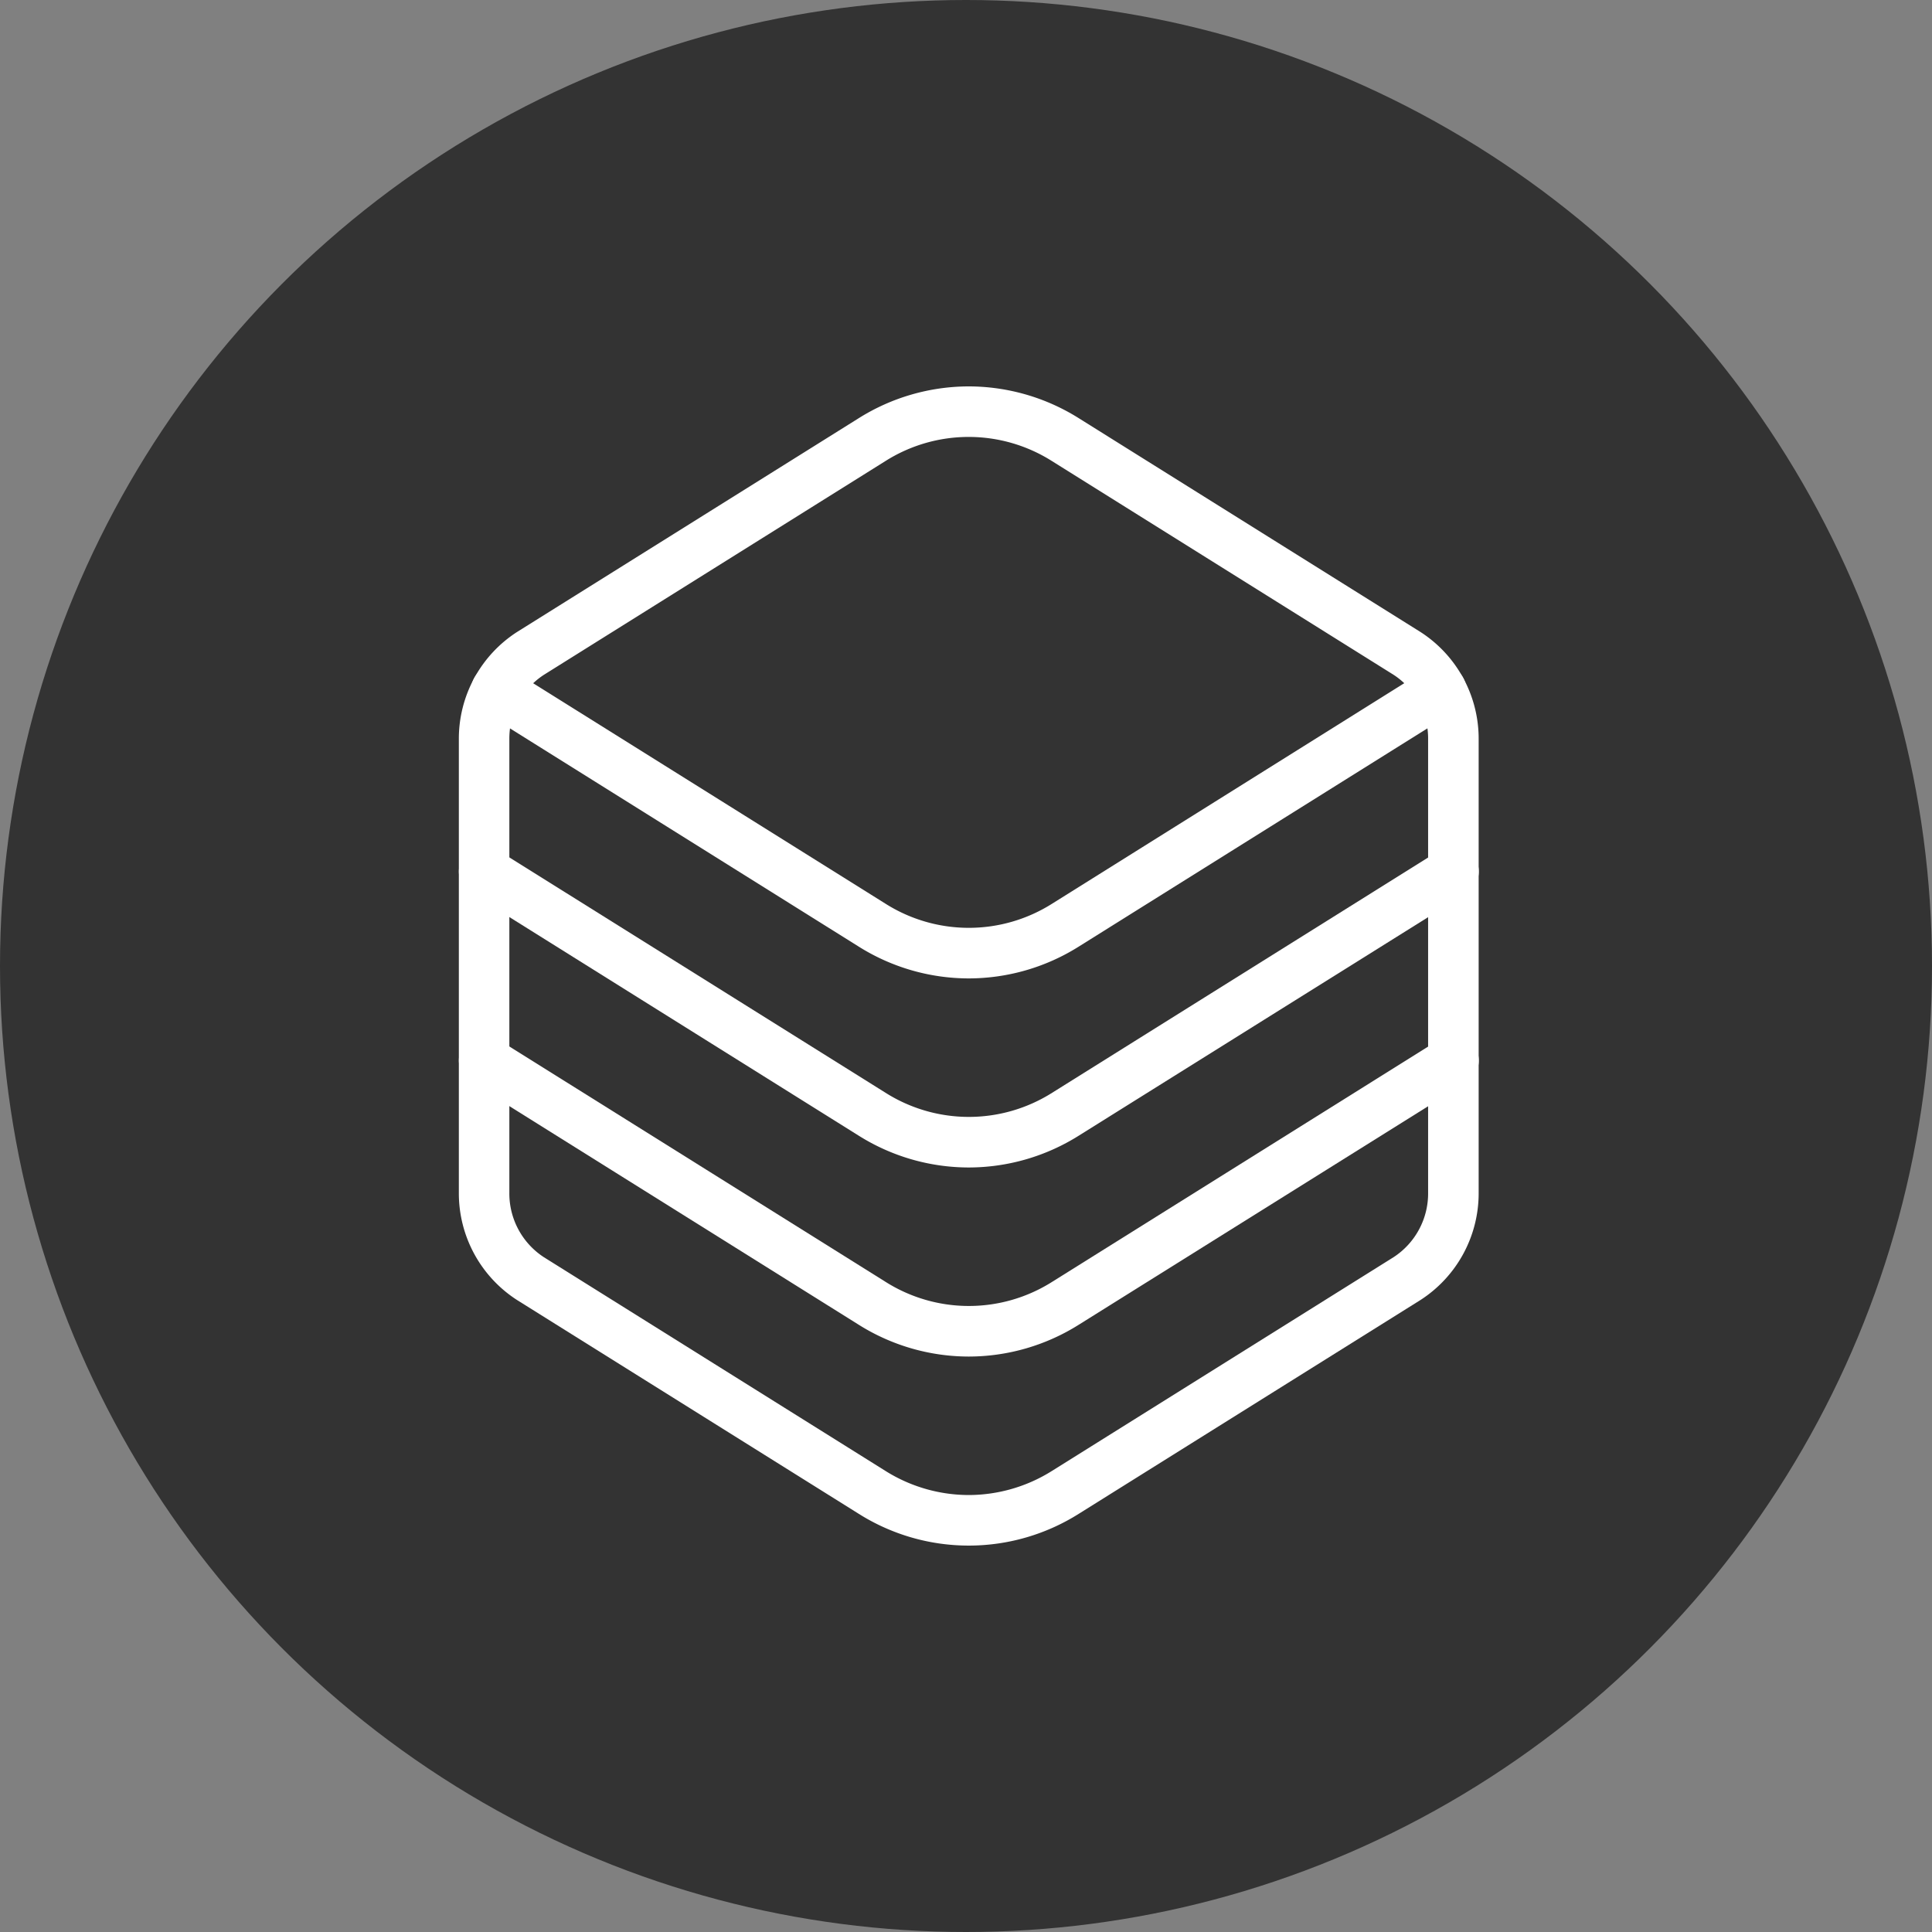
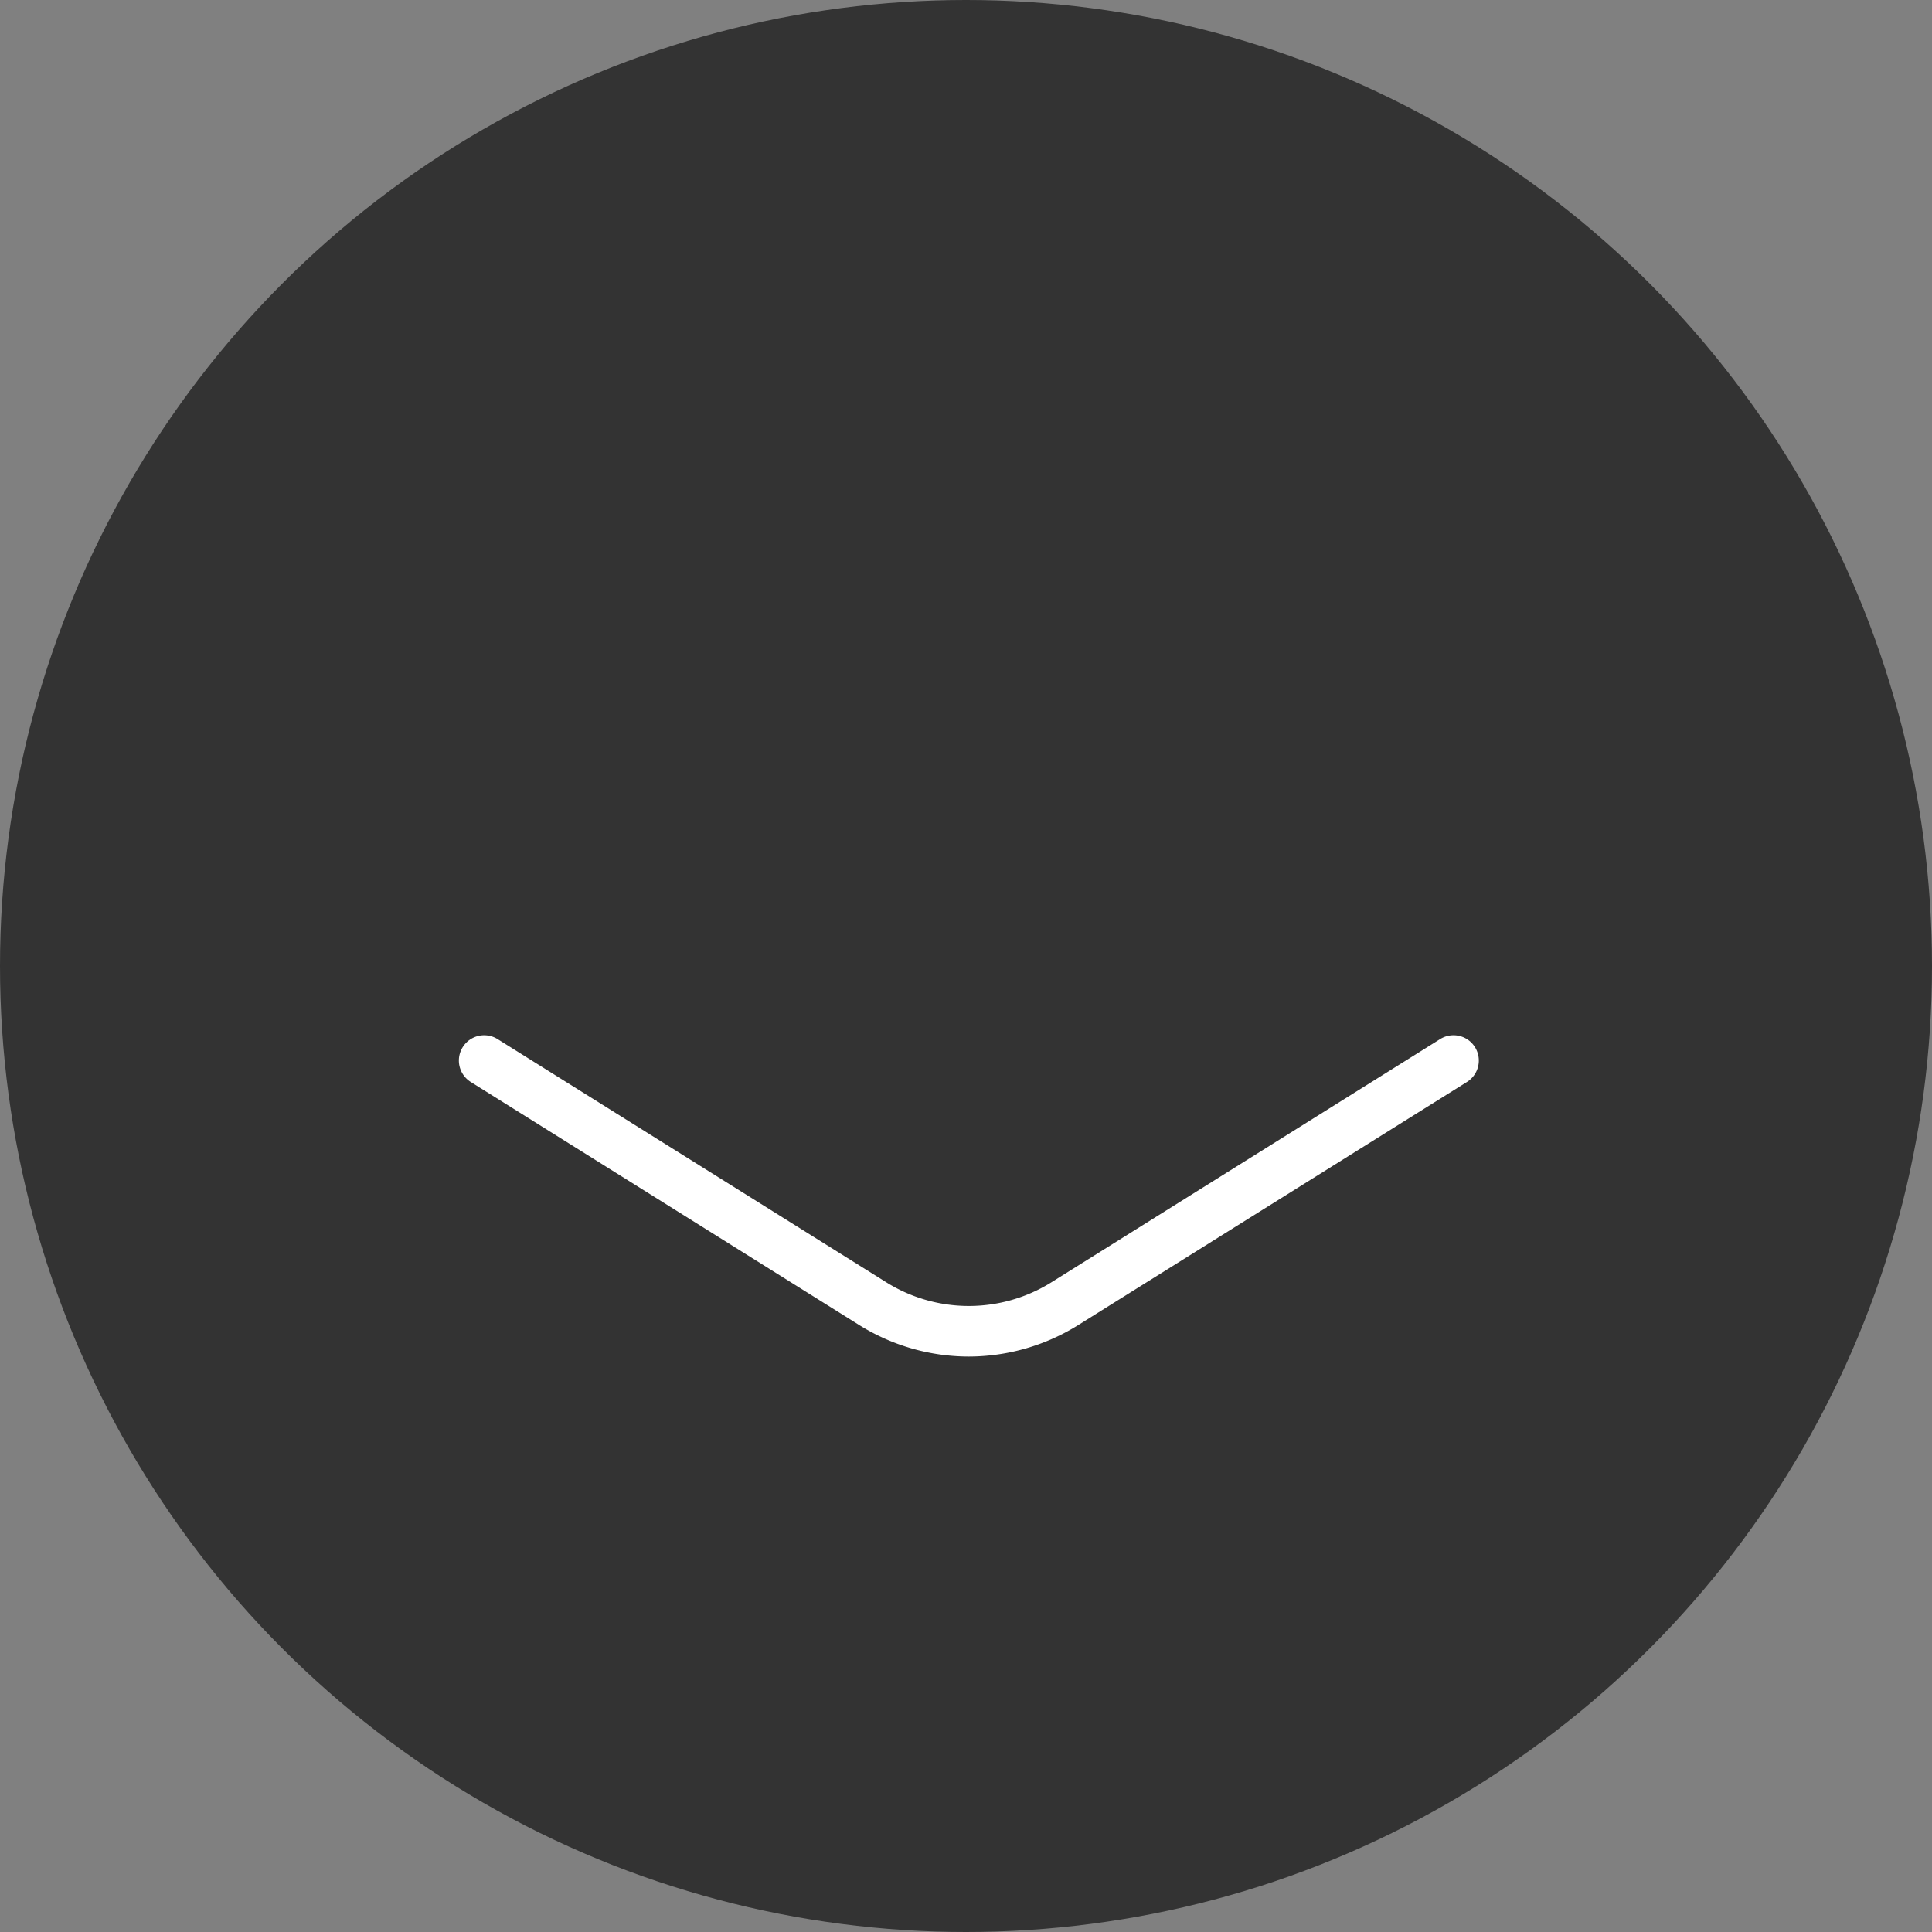
<svg xmlns="http://www.w3.org/2000/svg" width="80" height="80" viewBox="0 0 80 80">
  <rect x="0" y="0" width="80" height="80" fill="#808080" stroke="none" />
  <g transform="translate(-393 -2614)">
    <circle cx="40" cy="40" r="40" transform="translate(393 2614)" fill="#333" />
    <g transform="translate(381.193 2630)">
      <g transform="translate(30.806 11.527)">
        <path d="M51.92,300.087a8.578,8.578,0,0,1-4.558-1.319L31.3,288.717a1.047,1.047,0,1,1,1.111-1.775l16.064,10.051a6.454,6.454,0,0,0,6.9,0l16.064-10.051a1.047,1.047,0,0,1,1.111,1.775L56.479,298.768A8.578,8.578,0,0,1,51.92,300.087Z" transform="translate(-30.806 -271.442)" fill="#fff" />
-         <path d="M51.92,216.519a8.578,8.578,0,0,1-4.558-1.319L31.3,205.149a1.047,1.047,0,1,1,1.111-1.775l16.064,10.051a6.454,6.454,0,0,0,6.9,0l16.064-10.051a1.047,1.047,0,0,1,1.111,1.775L56.479,215.2A8.578,8.578,0,0,1,51.92,216.519Z" transform="translate(-30.806 -195.703)" fill="#fff" />
-         <path d="M56.842,136.03a8.577,8.577,0,0,1-4.558-1.319l-15.555-9.733a1.047,1.047,0,0,1,1.111-1.775l15.555,9.733a6.454,6.454,0,0,0,6.9,0L75.844,123.2a1.047,1.047,0,0,1,1.111,1.775L61.4,134.711A8.579,8.579,0,0,1,56.842,136.03Z" transform="translate(-35.728 -123.043)" fill="#fff" />
      </g>
-       <path d="M51.923,0a8.589,8.589,0,0,1,4.558,1.318l14.145,8.85a5.257,5.257,0,0,1,2.411,4.444V33.388a5.258,5.258,0,0,1-2.411,4.444l-14.145,8.85a8.543,8.543,0,0,1-9.116,0L33.22,37.832a5.257,5.257,0,0,1-2.411-4.444V14.612a5.258,5.258,0,0,1,2.411-4.444l14.145-8.85A8.589,8.589,0,0,1,51.923,0Zm0,45.906a6.5,6.5,0,0,0,3.448-1l14.145-8.85a3.149,3.149,0,0,0,1.428-2.669V14.612a3.149,3.149,0,0,0-1.428-2.669L55.37,3.093a6.449,6.449,0,0,0-6.9,0L34.33,11.943A3.149,3.149,0,0,0,32.9,14.612V33.388a3.149,3.149,0,0,0,1.428,2.669l14.145,8.85A6.5,6.5,0,0,0,51.923,45.906Z" transform="translate(-0.002)" fill="#fff" />
    </g>
  </g>
</svg>